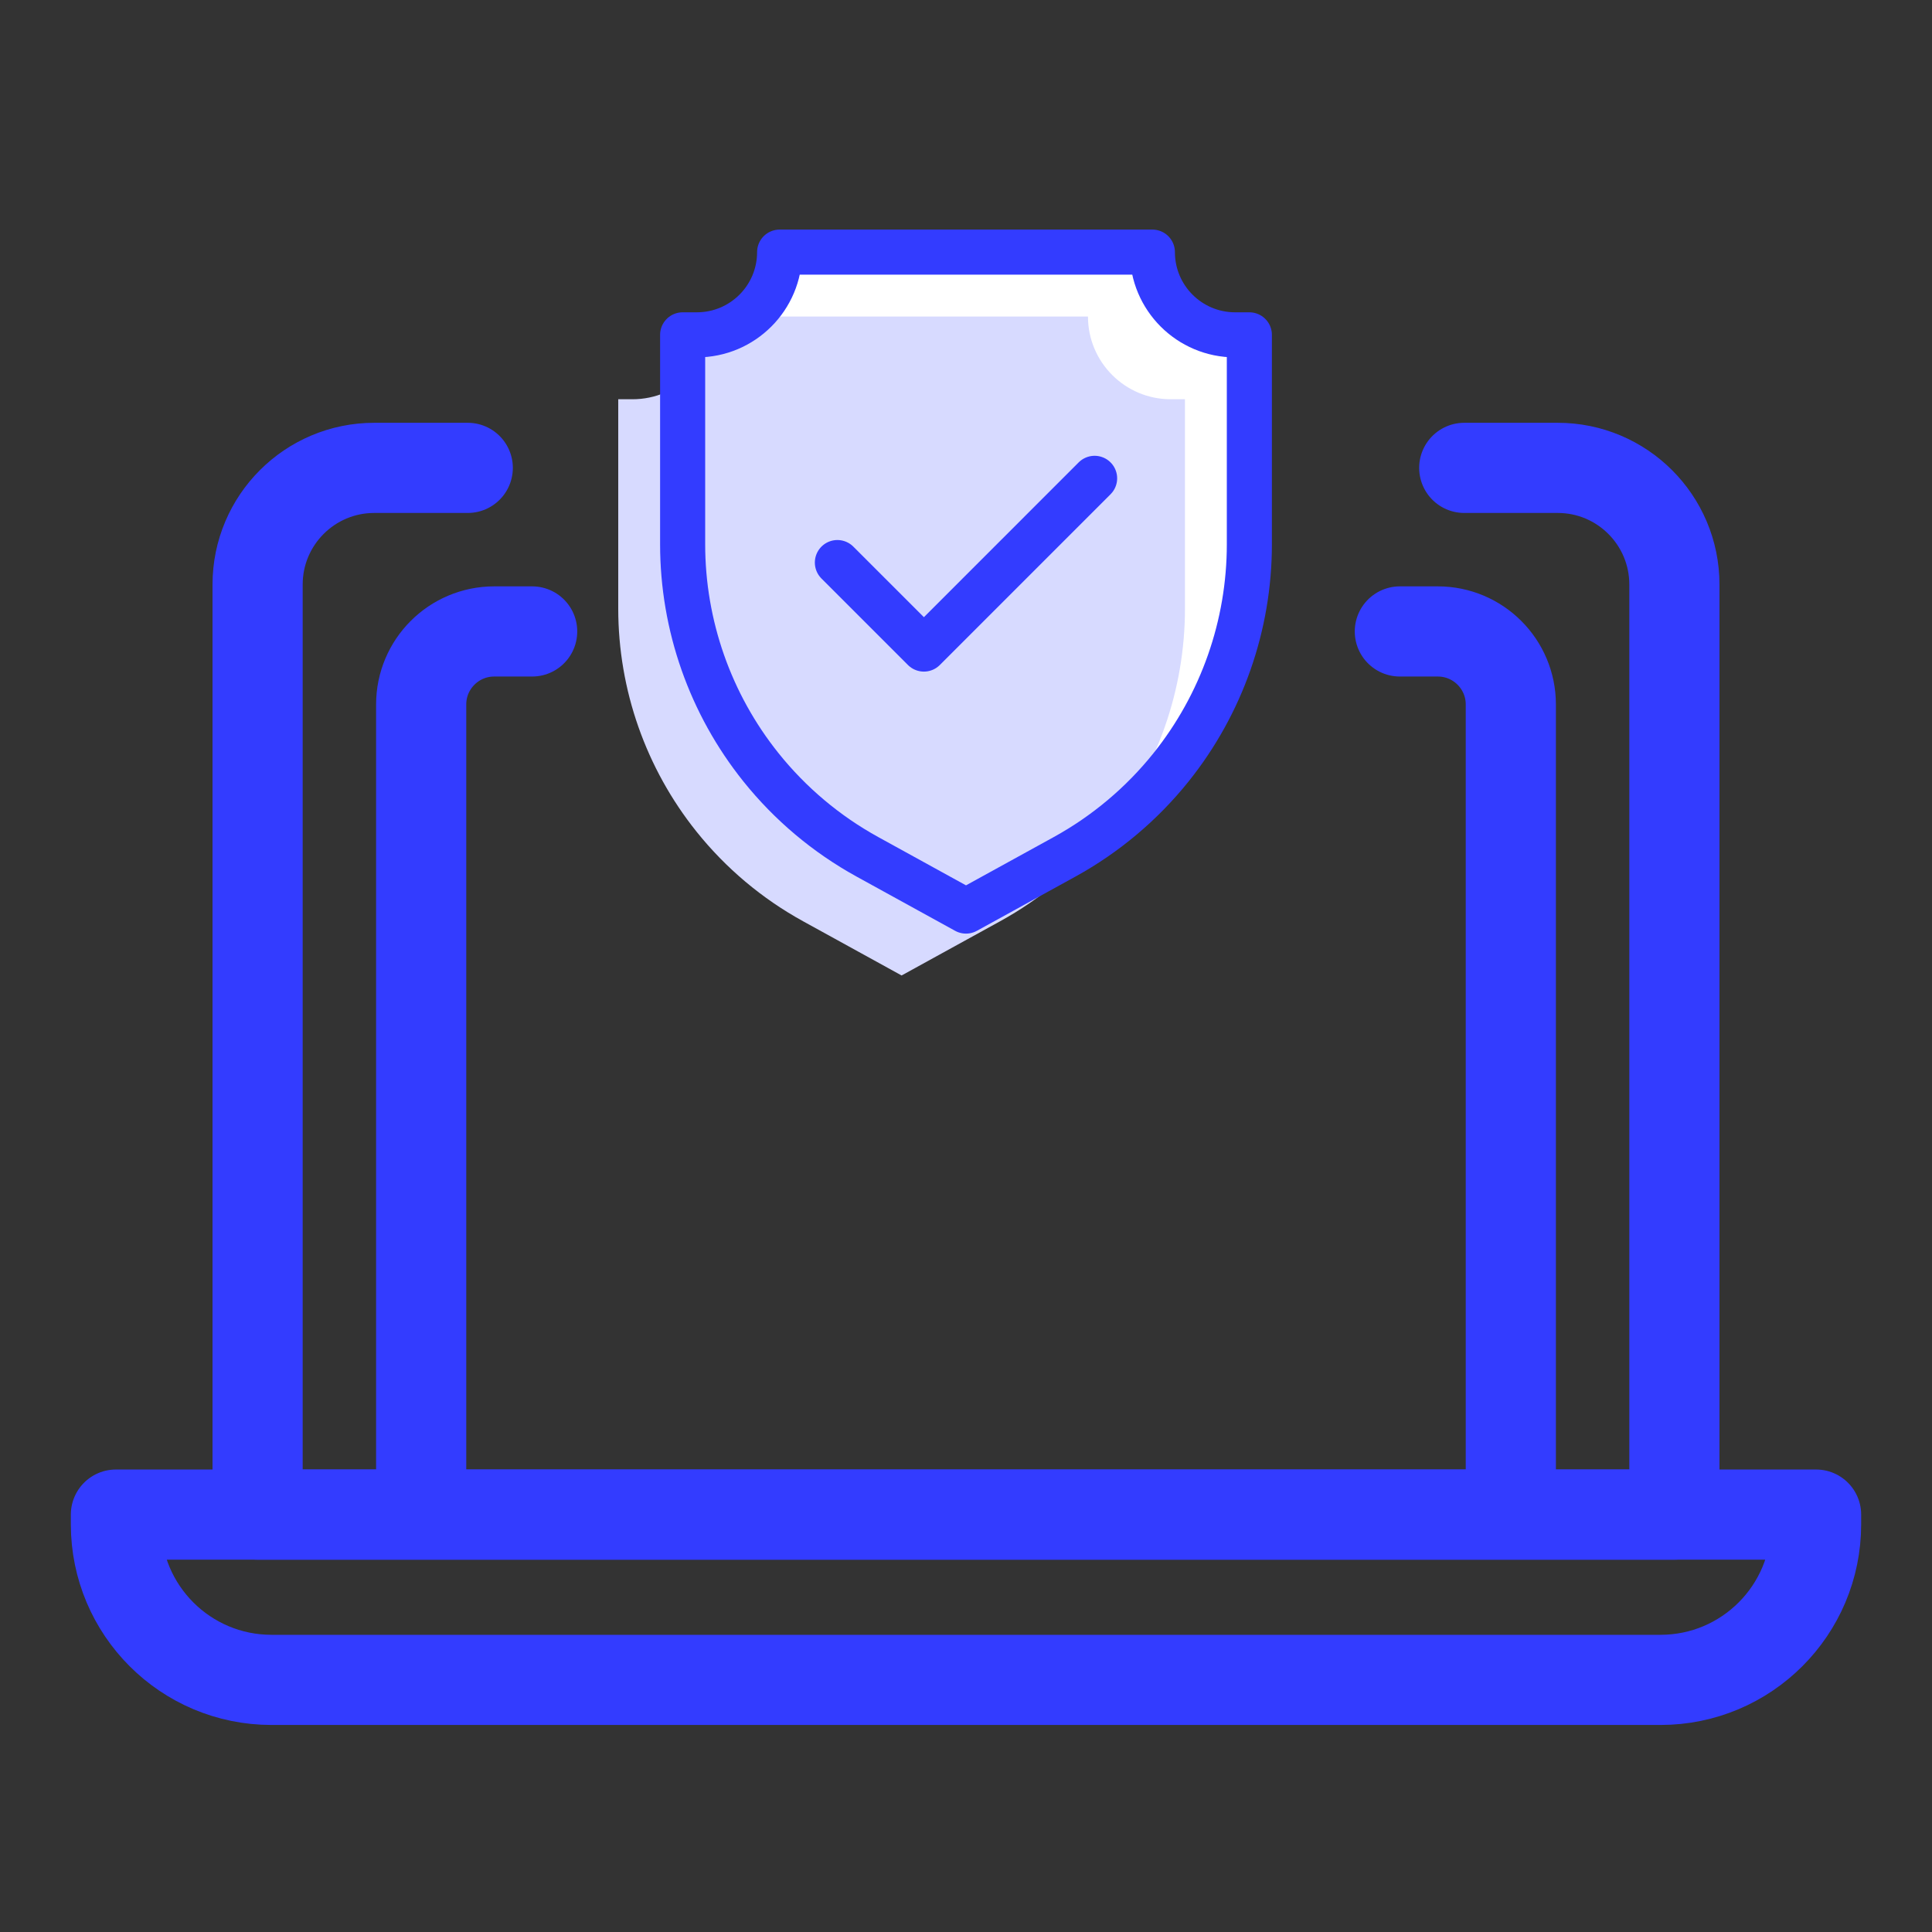
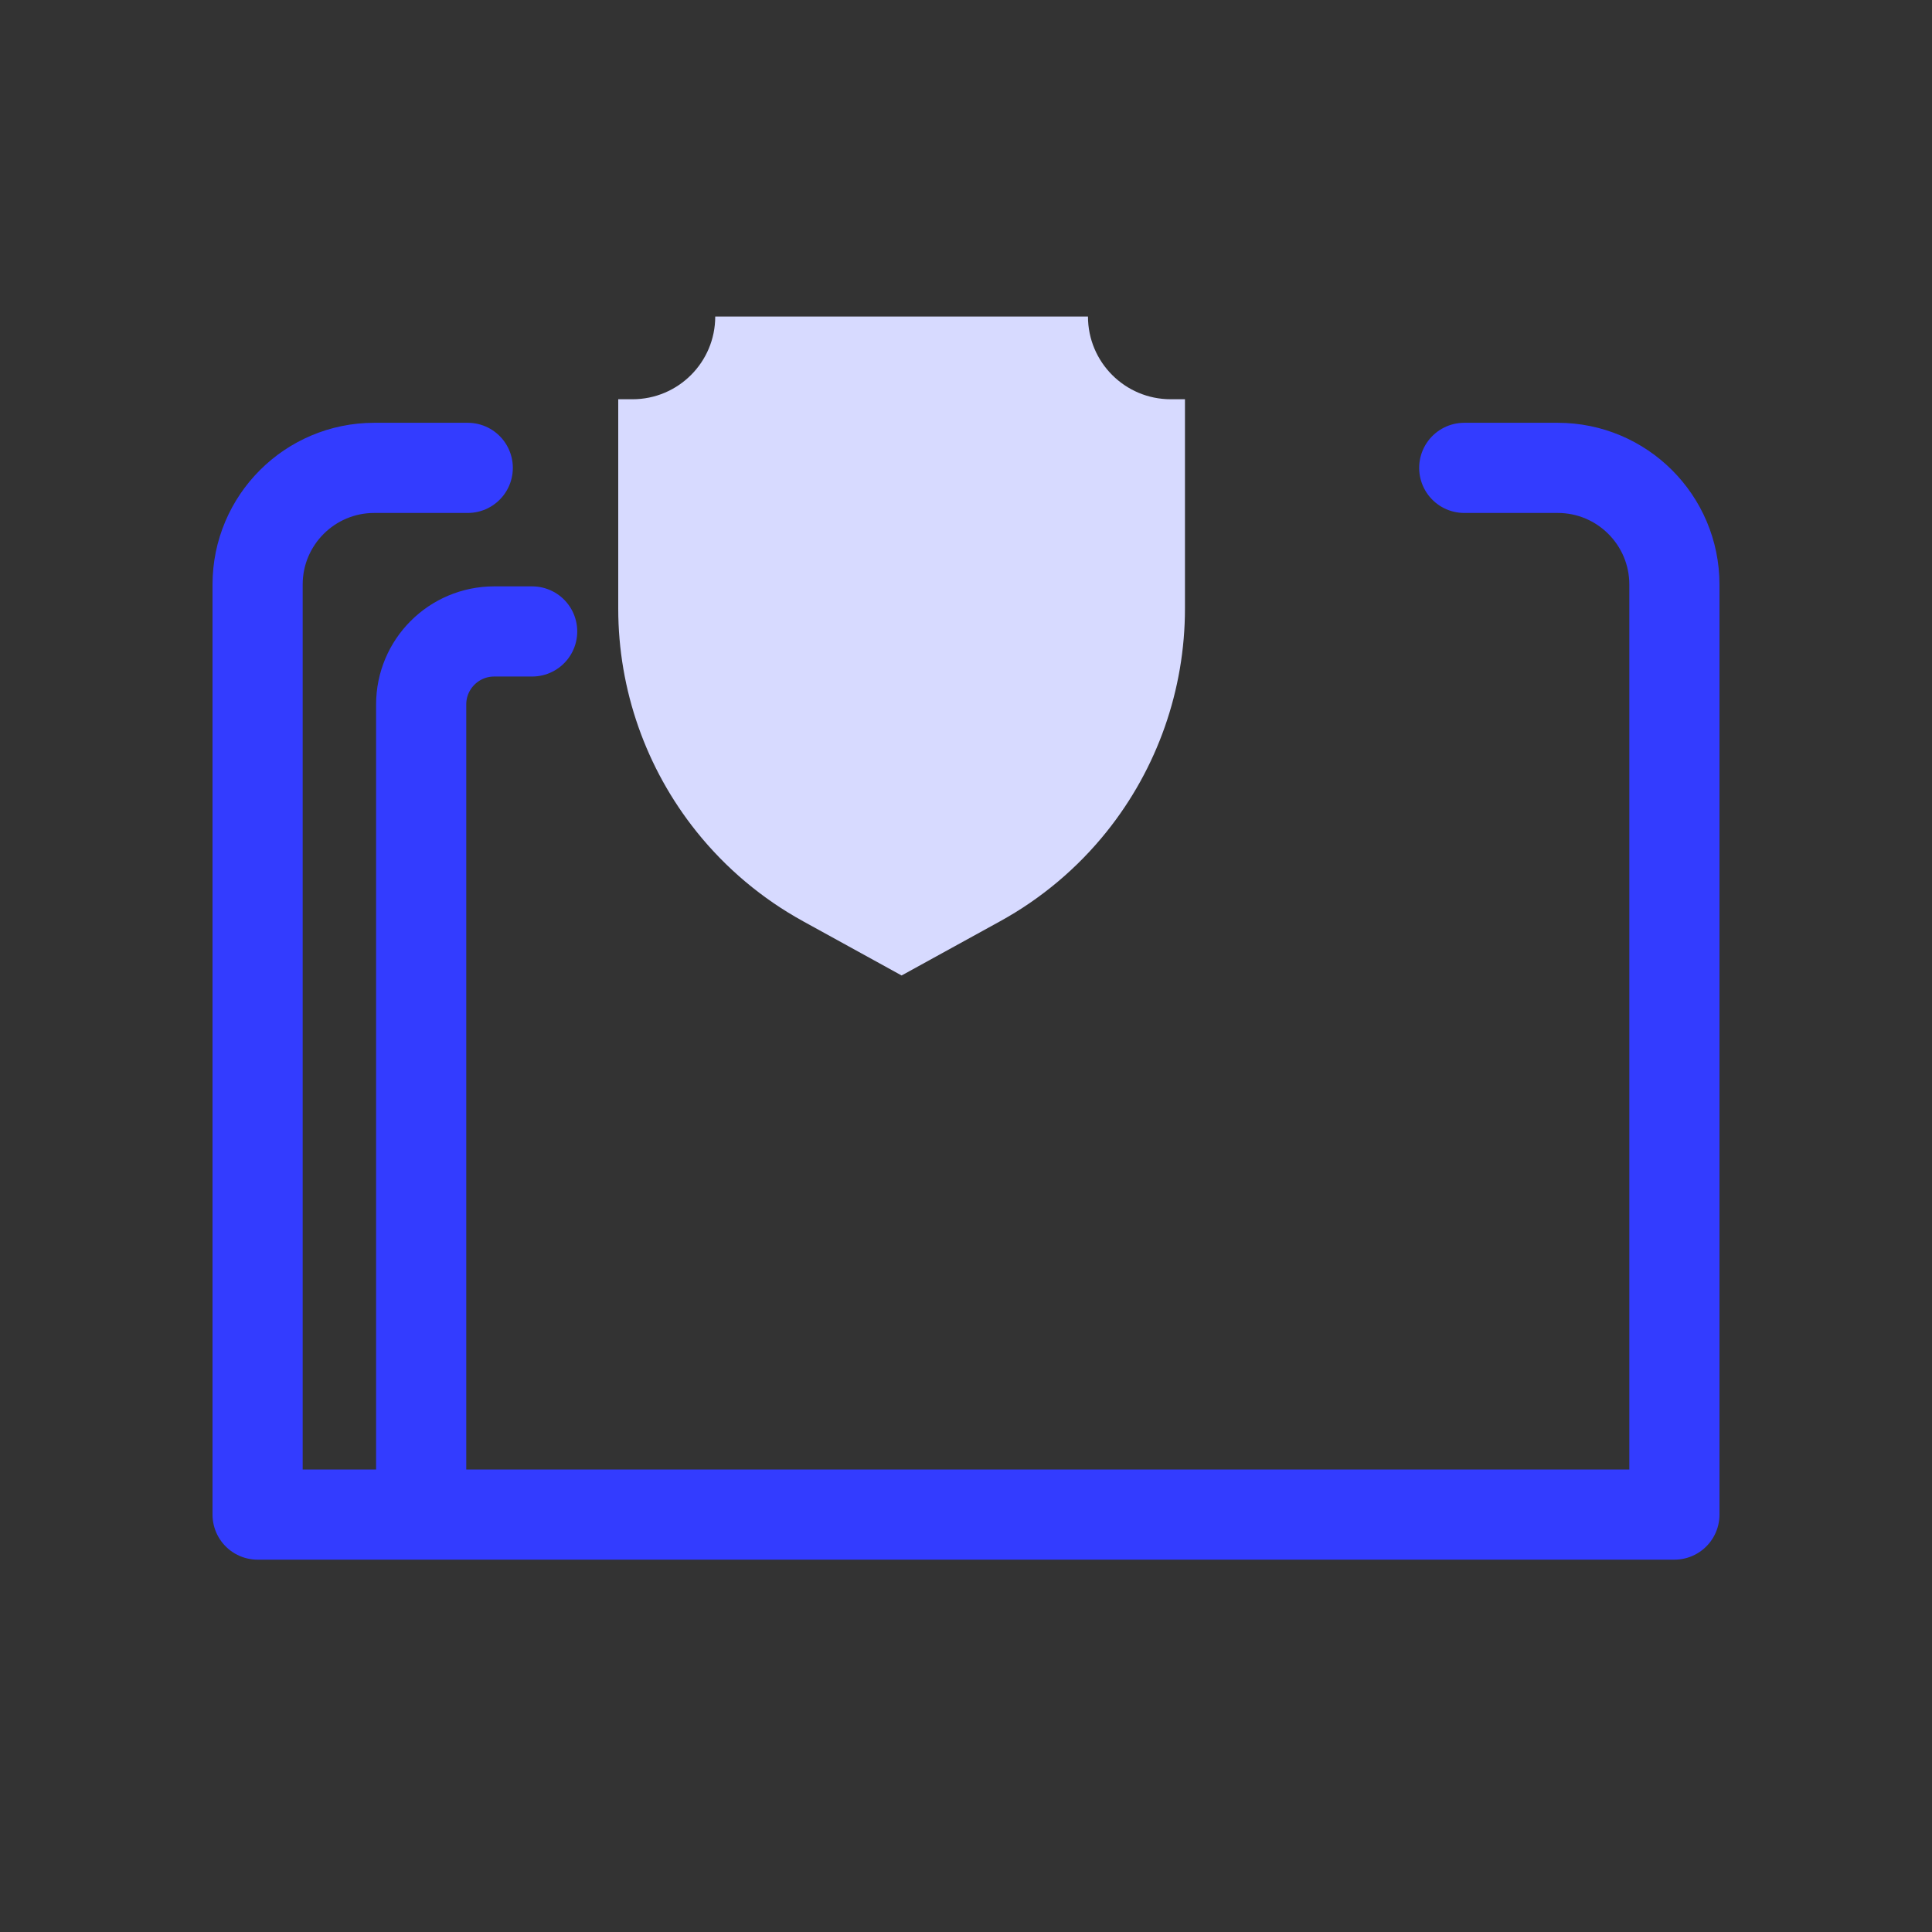
<svg xmlns="http://www.w3.org/2000/svg" version="1.1" id="Layer_1" x="0px" y="0px" width="300px" height="300px" viewBox="-155 247 300 300" style="enable-background:new -155 247 300 300;" xml:space="preserve">
  <rect x="-155" y="247" width="300" height="300" fill="#333333" stroke="none" />
  <style type="text/css">
	.st0{fill:#FFFFFF;}
	.st1{fill:#D7DAFF;}
	.st2{fill:none;stroke:#333CFF;stroke-width:7;stroke-linecap:round;stroke-linejoin:round;stroke-miterlimit:10;}
	.st3{fill:none;stroke:#333CFF;stroke-width:14;stroke-linecap:round;stroke-linejoin:round;stroke-miterlimit:10;}
</style>
  <g>
    <g id="XMLID_9_">
-       <path id="XMLID_12_" class="st0" d="M-5,388.471l-15.311-8.426    c-6.366-3.503-11.98-8.224-16.524-13.895l-0-0    C-44.709,356.323-49,344.105-49,331.512v-32.517h2.215    c7.094,0,12.846-5.751,12.846-12.846l0,0H-5h28.94l0,0    c0,7.094,5.751,12.846,12.846,12.846H39v32.517c0,12.593-4.291,24.811-12.165,34.639    l-0,0c-4.543,5.67-10.158,10.392-16.524,13.895L-5,388.471z" />
      <path id="XMLID_1_" class="st1" d="M-15,398.471l-15.311-8.426    c-6.366-3.503-11.98-8.224-16.524-13.895l-0-0    C-54.709,366.323-59,354.105-59,341.512v-32.517h2.215    c7.094,0,12.846-5.751,12.846-12.846l0,0H-15h28.94l0,0    c0,7.094,5.751,12.846,12.846,12.846H29v32.517c0,12.593-4.291,24.811-12.165,34.639    l-0,0c-4.543,5.67-10.158,10.392-16.524,13.895L-15,398.471z" />
-       <path id="XMLID_11_" class="st2" d="M-5,388.471l-15.311-8.426    c-6.366-3.503-11.98-8.224-16.524-13.895l-0-0    C-44.709,356.323-49,344.105-49,331.512v-32.517h2.215    c7.094,0,12.846-5.751,12.846-12.846l0,0H-5h28.94l0,0    c0,7.094,5.751,12.846,12.846,12.846H39v32.517c0,12.593-4.291,24.811-12.165,34.639    l-0,0c-4.543,5.67-10.158,10.392-16.524,13.895L-5,388.471z" />
-       <polygon id="XMLID_10_" class="st2" points="-24.971,334.354 -11.539,347.786 14.971,321.275     -11.539,347.786   " />
    </g>
    <g>
-       <path id="XMLID_8_" class="st3" d="M62.367,345.051h5.893c6.263,0,11.34,5.077,11.34,11.34    v120.394V356.391c0-6.263-5.077-11.34-11.34-11.34H62.367" />
-       <path id="XMLID_7_" class="st3" d="M127,482.185h-264v1.51c0,13.341,10.815,24.157,24.157,24.157    h215.686c13.342,0,24.157-10.815,24.157-24.157V482.185z" />
      <path id="XMLID_6_" class="st3" d="M-82.367,319.651h-14.515    c-10.007,0-18.118,8.112-18.118,18.118v144.415h220v-144.415    c0-10.007-8.112-18.118-18.118-18.118H72.367" />
      <path id="XMLID_5_" class="st3" d="M-72.367,345.051h-5.893c-6.263,0-11.34,5.077-11.34,11.34    v120.393V356.391c0-6.263,5.077-11.34,11.34-11.34H-72.367" />
    </g>
  </g>
</svg>